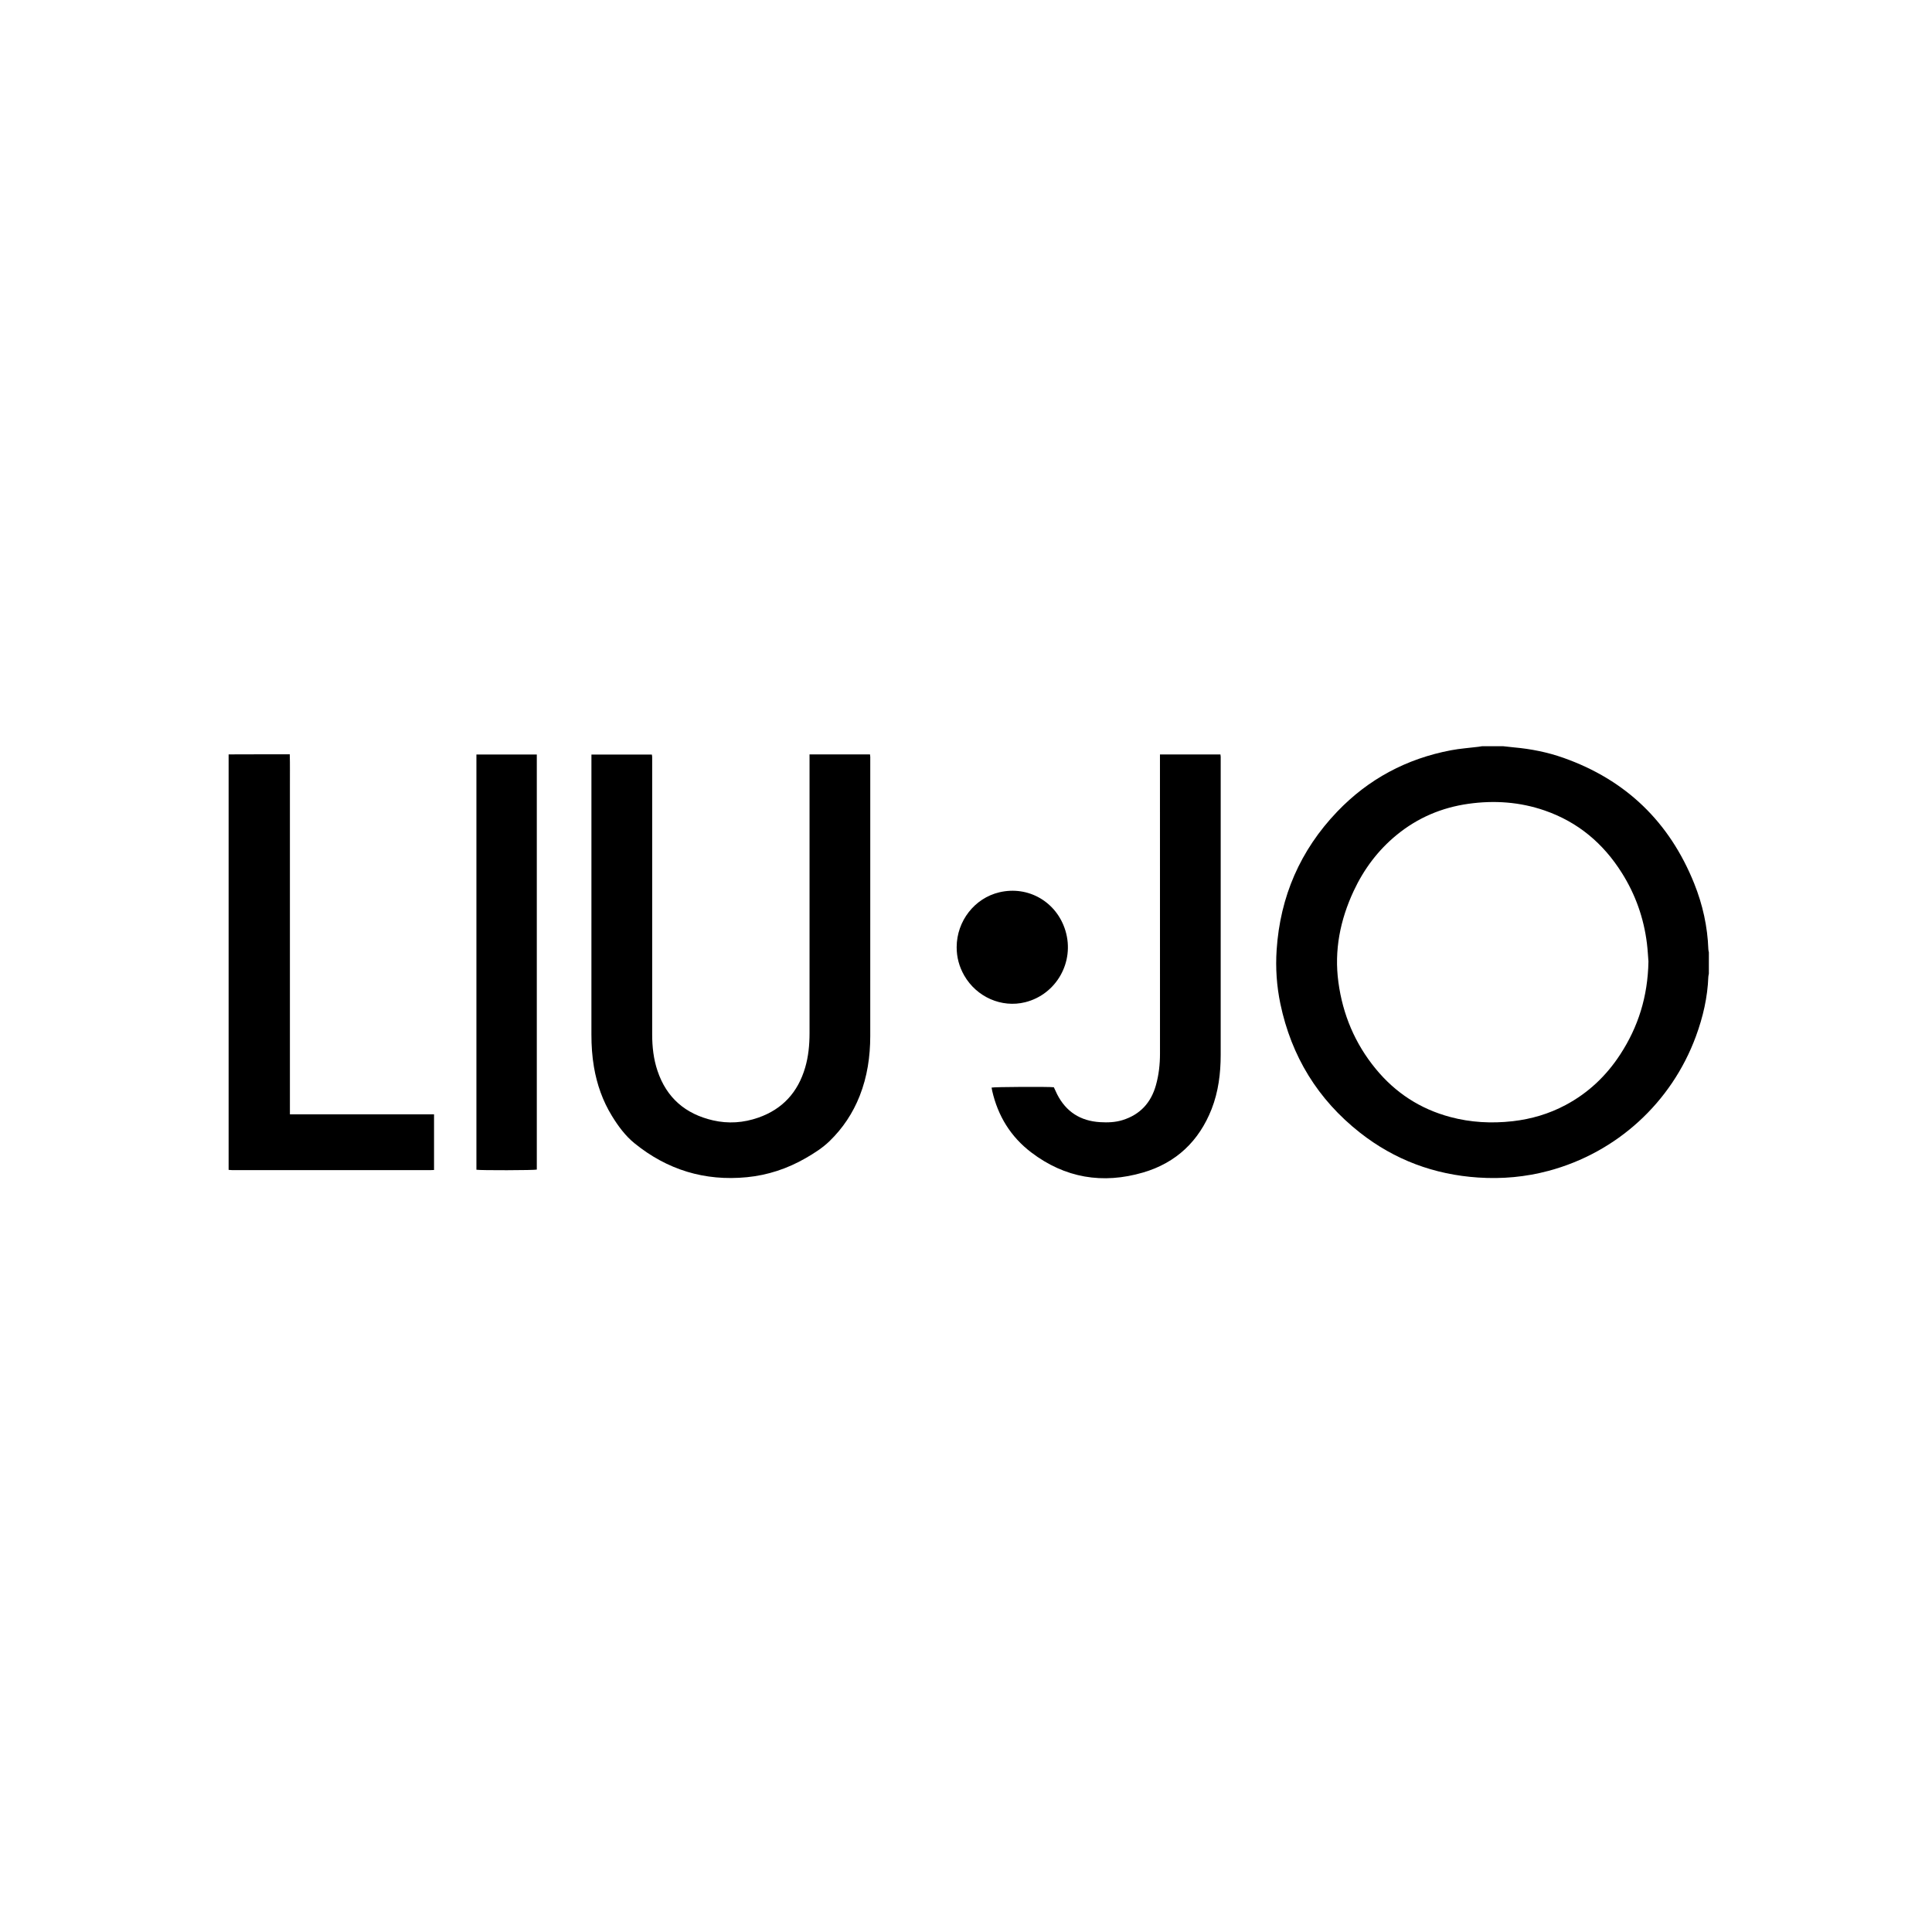
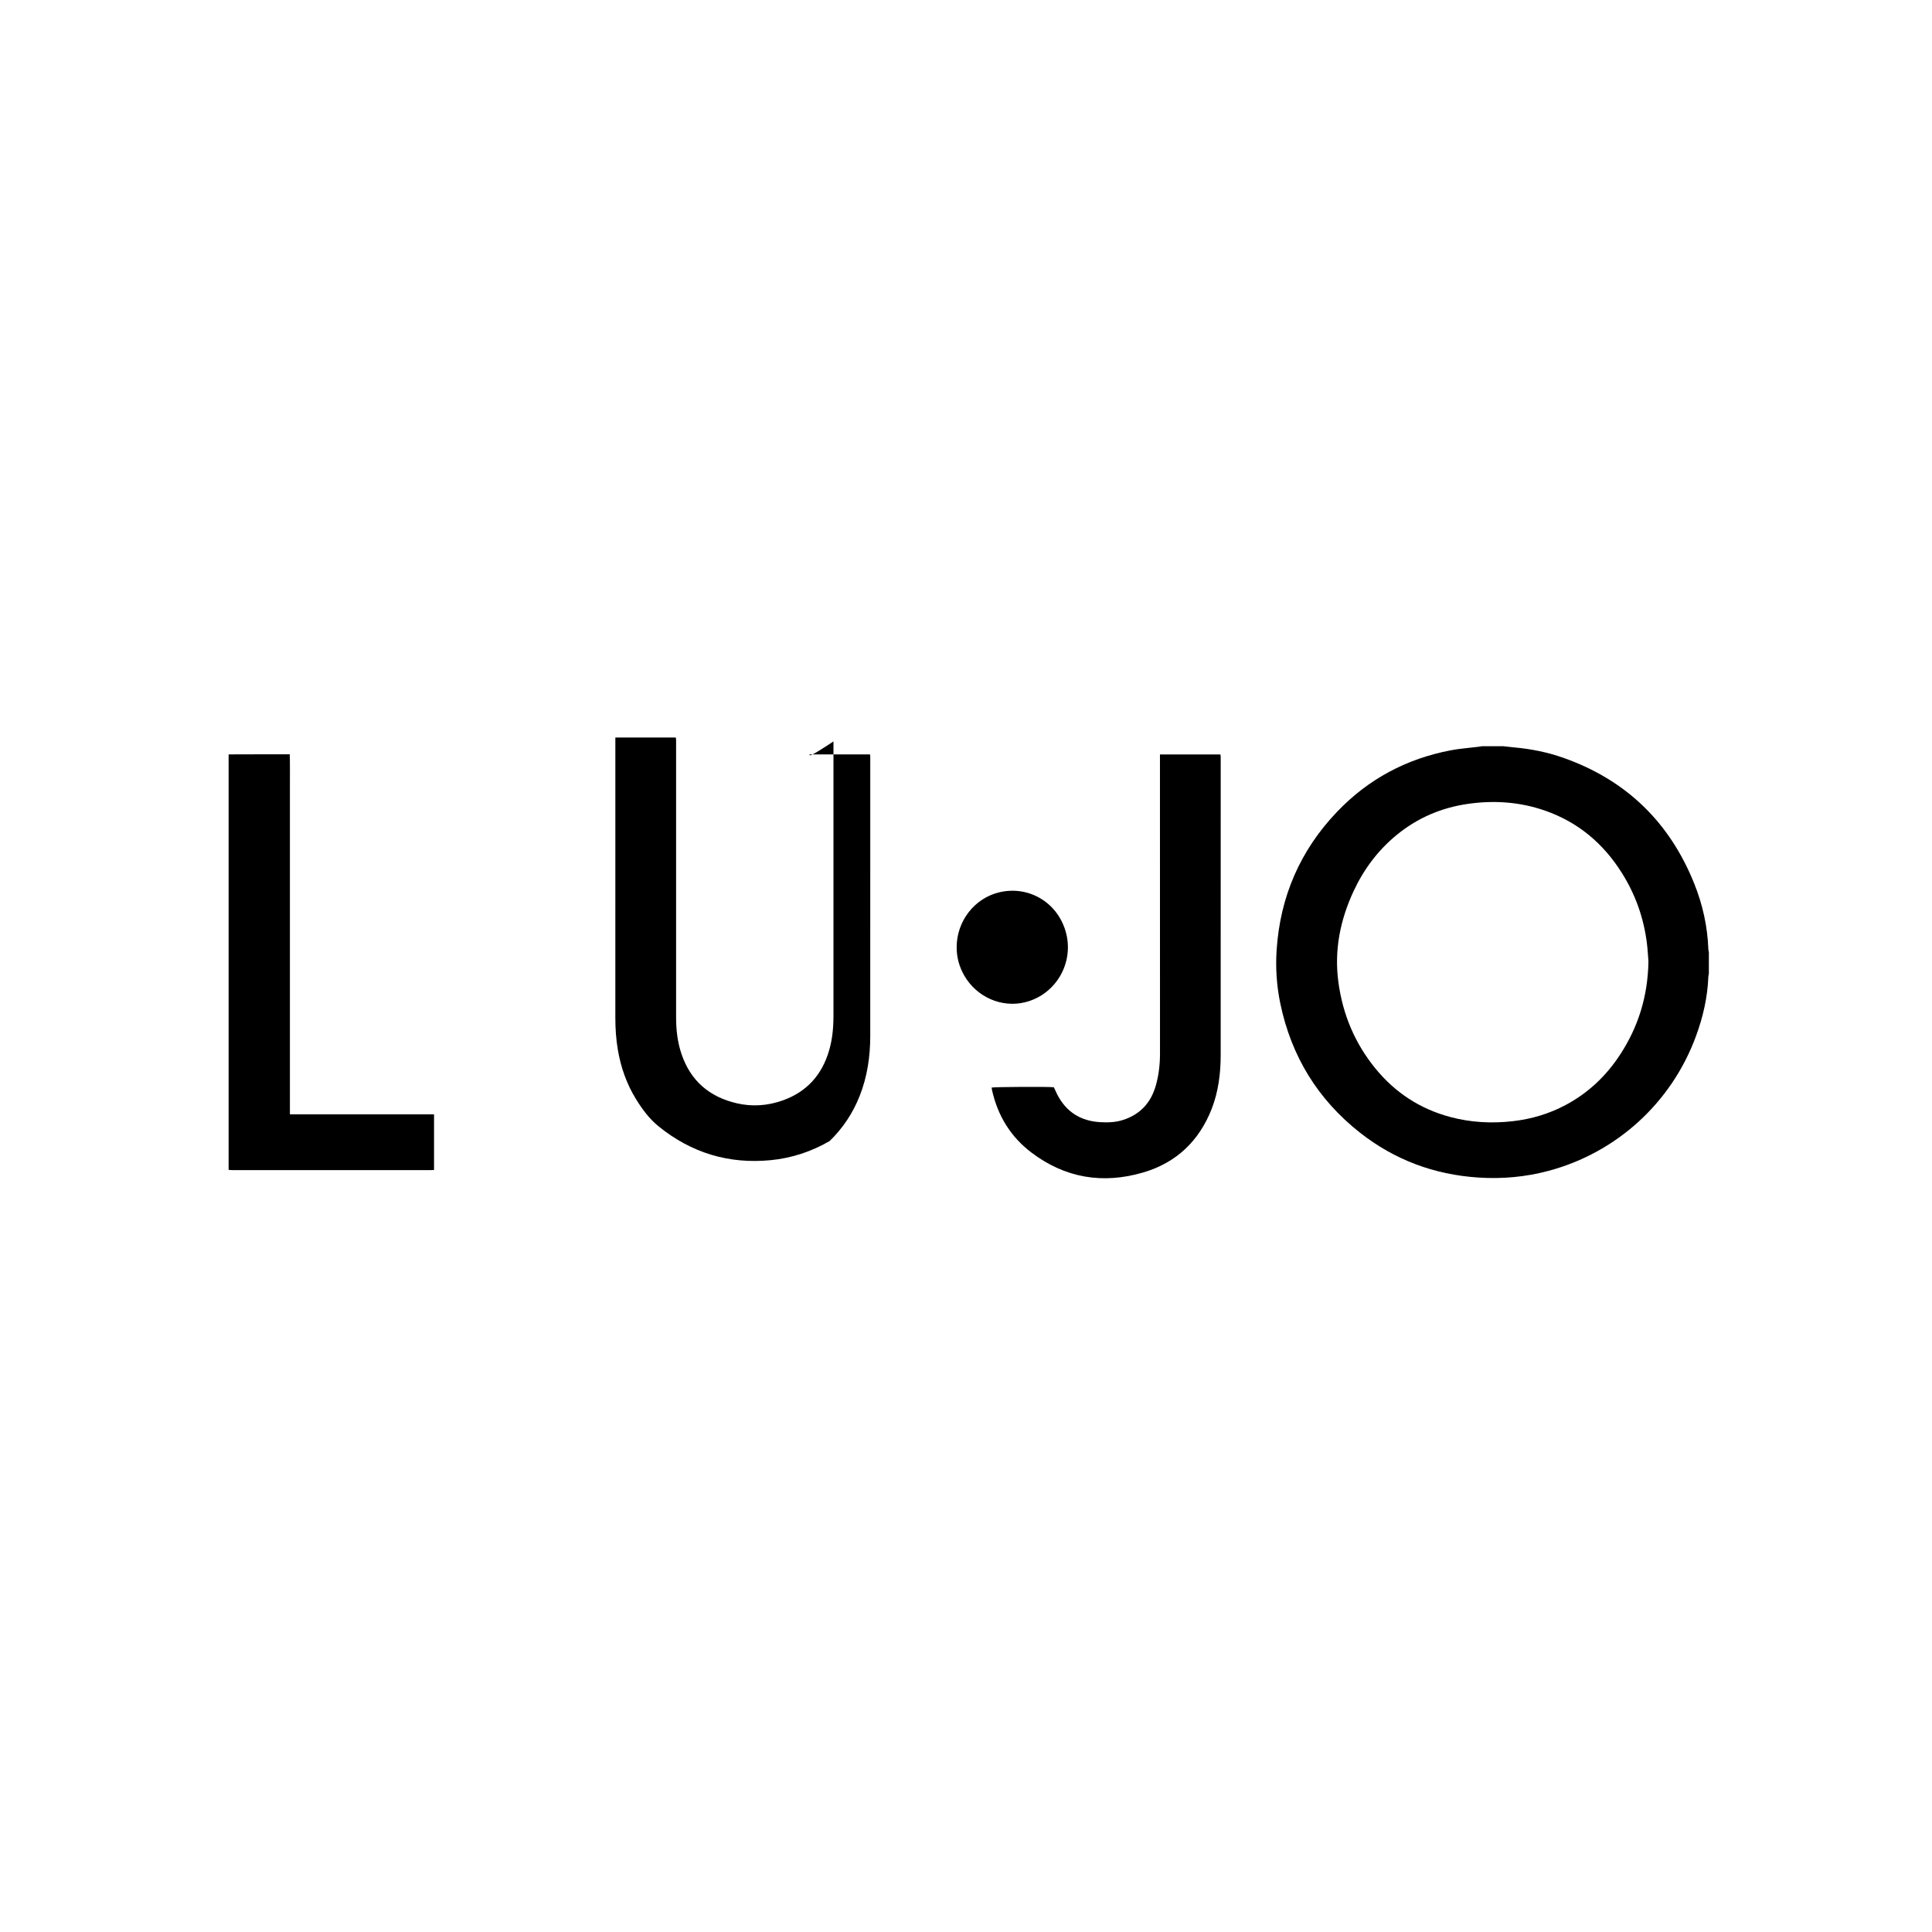
<svg xmlns="http://www.w3.org/2000/svg" version="1.1" id="Слой_1" x="0px" y="0px" width="120px" height="120px" viewBox="0 0 120 120" enable-background="new 0 0 120 120" xml:space="preserve">
  <g>
    <path fill-rule="evenodd" clip-rule="evenodd" d="M106.14,60.481c-0.011,0.063-0.029,0.125-0.032,0.188   c-0.047,1.276-0.332,2.503-0.771,3.697c-1.514,4.116-4.915,7.223-9.148,8.356c-1.435,0.384-2.896,0.516-4.376,0.417   c-2.731-0.181-5.19-1.095-7.342-2.786c-2.619-2.061-4.261-4.742-4.945-8.004c-0.23-1.104-0.307-2.225-0.232-3.349   c0.219-3.311,1.465-6.185,3.758-8.583c1.941-2.031,4.313-3.294,7.072-3.817c0.56-0.106,1.131-0.144,1.697-0.215   c0.076-0.009,0.152-0.023,0.229-0.035c0.441,0,0.883,0,1.323,0c0.226,0.024,0.45,0.052,0.675,0.073   c1.044,0.094,2.067,0.297,3.055,0.646c3.89,1.374,6.596,3.991,8.129,7.813c0.524,1.307,0.827,2.671,0.877,4.085   c0.001,0.063,0.021,0.125,0.032,0.188C106.14,59.599,106.14,60.04,106.14,60.481z M102.388,59.722   c-0.024-0.289-0.043-0.711-0.095-1.128c-0.195-1.575-0.713-3.038-1.559-4.379c-1.154-1.835-2.729-3.16-4.791-3.873   c-1.542-0.533-3.129-0.643-4.74-0.416c-1.663,0.235-3.154,0.869-4.455,1.936c-1.159,0.95-2.035,2.122-2.667,3.475   c-0.84,1.801-1.22,3.685-0.95,5.673c0.271,2.007,1.03,3.81,2.316,5.376c1.221,1.489,2.764,2.494,4.627,2.992   c1.274,0.342,2.569,0.41,3.879,0.263c1.158-0.132,2.259-0.456,3.289-1.005c1.403-0.748,2.525-1.808,3.391-3.138   C101.75,63.784,102.348,61.906,102.388,59.722z" />
    <path fill-rule="evenodd" clip-rule="evenodd" d="M14.2,46.857c0.629-0.001,1.258-0.004,1.888-0.005c0.558-0.001,1.116,0,1.674,0   c0.071,0,0.142,0,0.237,0c0.017,0.683,0.005,1.354,0.008,2.025c0.001,0.681,0,1.362,0,2.043c0,0.675,0,1.349,0,2.024   s0,1.349,0,2.024c0,0.681,0,1.362,0,2.043c0,0.675,0,1.35,0,2.024c0,0.681,0,1.362,0,2.043c0,0.675,0,1.35,0,2.023   c0,0.675,0,1.351,0,2.024c0,0.682,0,1.362,0,2.043c0,0.675,0,1.349,0,2.045c2.99,0,5.964,0,8.952,0c0,1.16,0,2.298,0,3.457   c-0.083,0.003-0.166,0.009-0.248,0.009c-2.601,0-5.202,0-7.804,0c-1.486,0-2.971,0-4.457,0c-0.083,0-0.167-0.012-0.25-0.018   C14.2,64.063,14.2,55.46,14.2,46.857z" />
-     <path fill-rule="evenodd" clip-rule="evenodd" d="M50.281,46.859c1.266,0,2.503,0,3.757,0c0.006,0.052,0.013,0.101,0.016,0.15   c0.003,0.064,0,0.13,0,0.194c0,5.715,0.001,11.431-0.001,17.146c-0.001,1.275-0.184,2.52-0.654,3.714   c-0.423,1.071-1.046,2.012-1.873,2.813c-0.44,0.426-0.957,0.754-1.486,1.059c-1.134,0.652-2.354,1.058-3.655,1.184   c-2.612,0.254-4.944-0.457-6.978-2.111c-0.571-0.465-1.009-1.062-1.395-1.689c-0.578-0.94-0.936-1.962-1.121-3.047   c-0.114-0.666-0.157-1.338-0.157-2.015c0.001-5.715,0.001-11.43,0.001-17.146c0-0.077,0-0.153,0-0.244c1.256,0,2.498,0,3.754,0   c0.005,0.038,0.015,0.08,0.018,0.123c0.003,0.051,0.001,0.104,0.001,0.156c0,5.703,0,11.405,0,17.107   c0,0.77,0.085,1.529,0.332,2.262c0.563,1.673,1.733,2.678,3.442,3.072c0.954,0.22,1.896,0.154,2.817-0.168   c1.508-0.526,2.463-1.581,2.91-3.106c0.205-0.695,0.272-1.41,0.273-2.133c0-5.69,0-11.38,0-17.069   C50.281,47.034,50.281,46.957,50.281,46.859z" />
+     <path fill-rule="evenodd" clip-rule="evenodd" d="M50.281,46.859c1.266,0,2.503,0,3.757,0c0.006,0.052,0.013,0.101,0.016,0.15   c0.003,0.064,0,0.13,0,0.194c0,5.715,0.001,11.431-0.001,17.146c-0.001,1.275-0.184,2.52-0.654,3.714   c-0.423,1.071-1.046,2.012-1.873,2.813c-1.134,0.652-2.354,1.058-3.655,1.184   c-2.612,0.254-4.944-0.457-6.978-2.111c-0.571-0.465-1.009-1.062-1.395-1.689c-0.578-0.94-0.936-1.962-1.121-3.047   c-0.114-0.666-0.157-1.338-0.157-2.015c0.001-5.715,0.001-11.43,0.001-17.146c0-0.077,0-0.153,0-0.244c1.256,0,2.498,0,3.754,0   c0.005,0.038,0.015,0.08,0.018,0.123c0.003,0.051,0.001,0.104,0.001,0.156c0,5.703,0,11.405,0,17.107   c0,0.77,0.085,1.529,0.332,2.262c0.563,1.673,1.733,2.678,3.442,3.072c0.954,0.22,1.896,0.154,2.817-0.168   c1.508-0.526,2.463-1.581,2.91-3.106c0.205-0.695,0.272-1.41,0.273-2.133c0-5.69,0-11.38,0-17.069   C50.281,47.034,50.281,46.957,50.281,46.859z" />
    <path fill-rule="evenodd" clip-rule="evenodd" d="M72.047,46.86c1.265,0,2.502,0,3.757,0c0.004,0.049,0.014,0.097,0.016,0.146   c0.002,0.084,0,0.169,0,0.253c0,6.091,0.002,12.181-0.001,18.272c-0.001,1.149-0.144,2.282-0.564,3.356   c-0.783,1.989-2.2,3.337-4.252,3.938c-2.511,0.736-4.858,0.347-6.956-1.251c-1.269-0.967-2.063-2.258-2.419-3.814   c-0.016-0.068-0.026-0.14-0.039-0.208c0.135-0.045,3.563-0.062,3.867-0.021c0.067,0.145,0.132,0.293,0.205,0.438   c0.555,1.089,1.451,1.657,2.666,1.73c0.475,0.029,0.947,0.013,1.406-0.131c1.088-0.341,1.762-1.084,2.063-2.165   c0.18-0.639,0.253-1.294,0.253-1.962c-0.005-6.104-0.002-12.208-0.002-18.311C72.047,47.049,72.047,46.966,72.047,46.86z" />
-     <path fill-rule="evenodd" clip-rule="evenodd" d="M29.591,46.864c1.257,0,2.5,0,3.751,0c0,8.602,0,17.192,0,25.781   c-0.146,0.046-3.546,0.055-3.751,0.009C29.591,64.064,29.591,55.474,29.591,46.864z" />
    <path fill-rule="evenodd" clip-rule="evenodd" d="M59.42,58.827c0.004-1.618,1.109-3.039,2.648-3.404   c1.804-0.429,3.569,0.598,4.109,2.388c0.582,1.931-0.558,3.953-2.501,4.439c-1.459,0.364-3.015-0.317-3.786-1.659   C59.577,60.044,59.418,59.457,59.42,58.827z" />
  </g>
</svg>